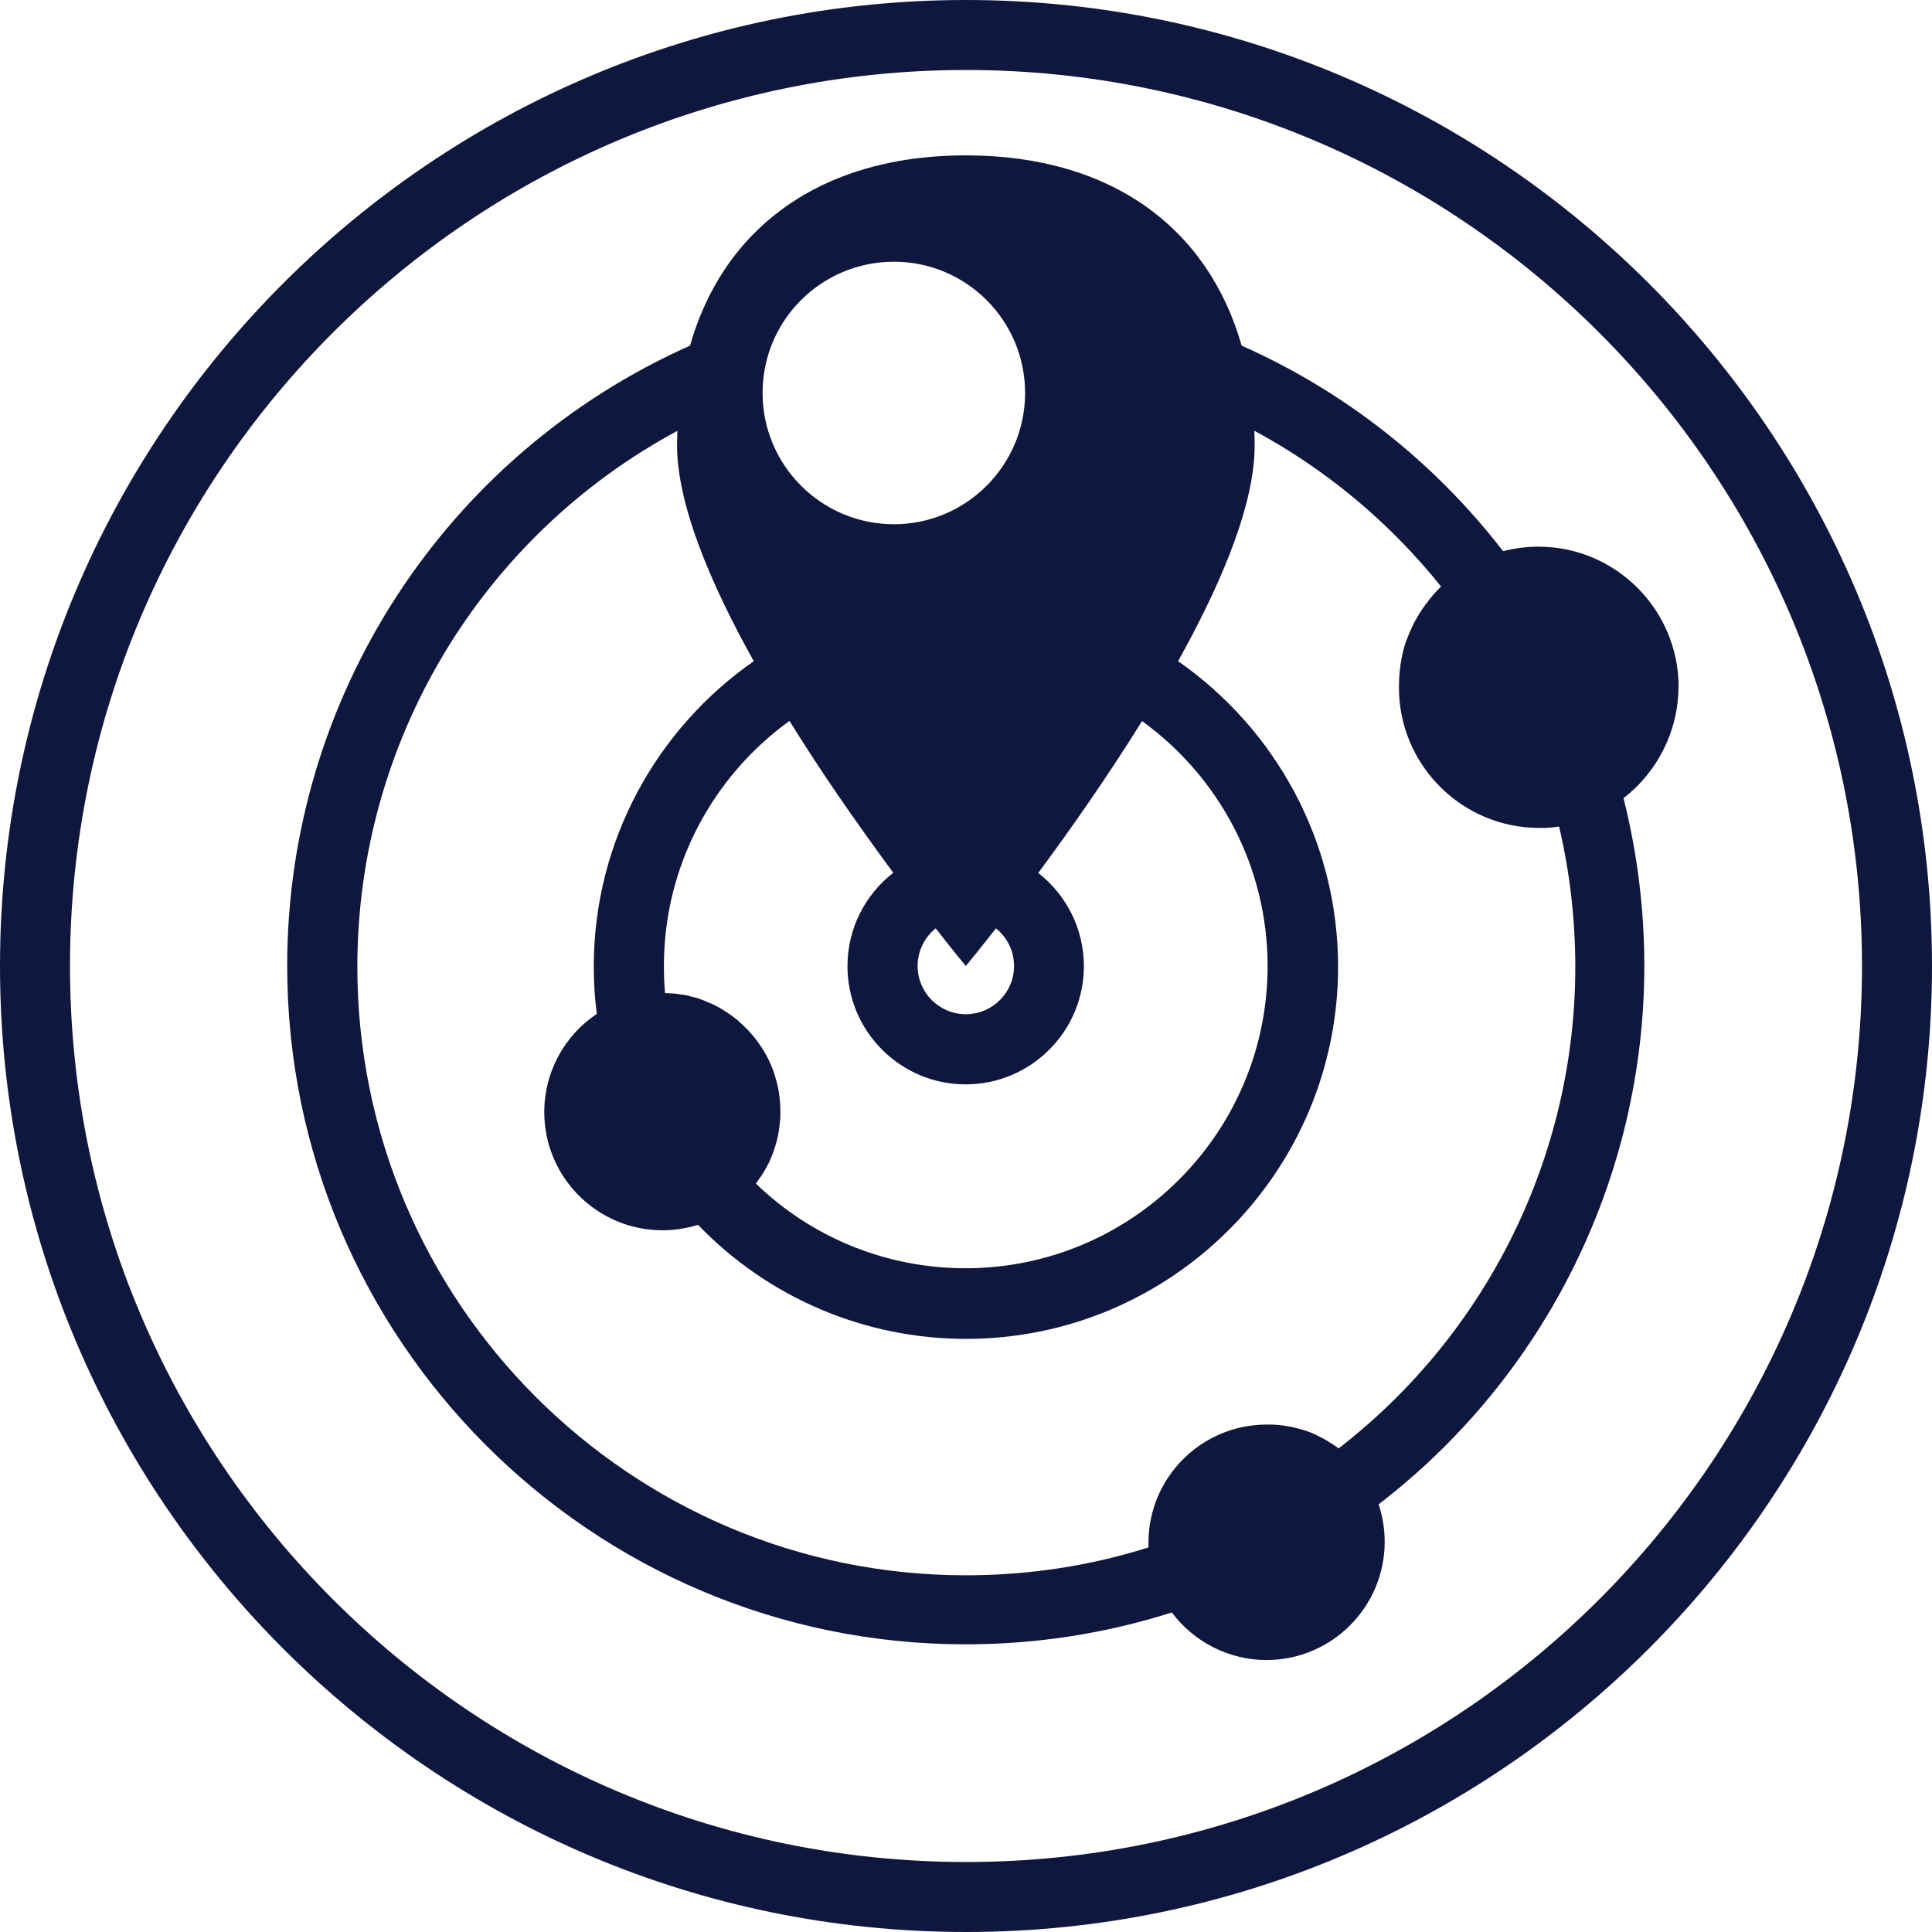
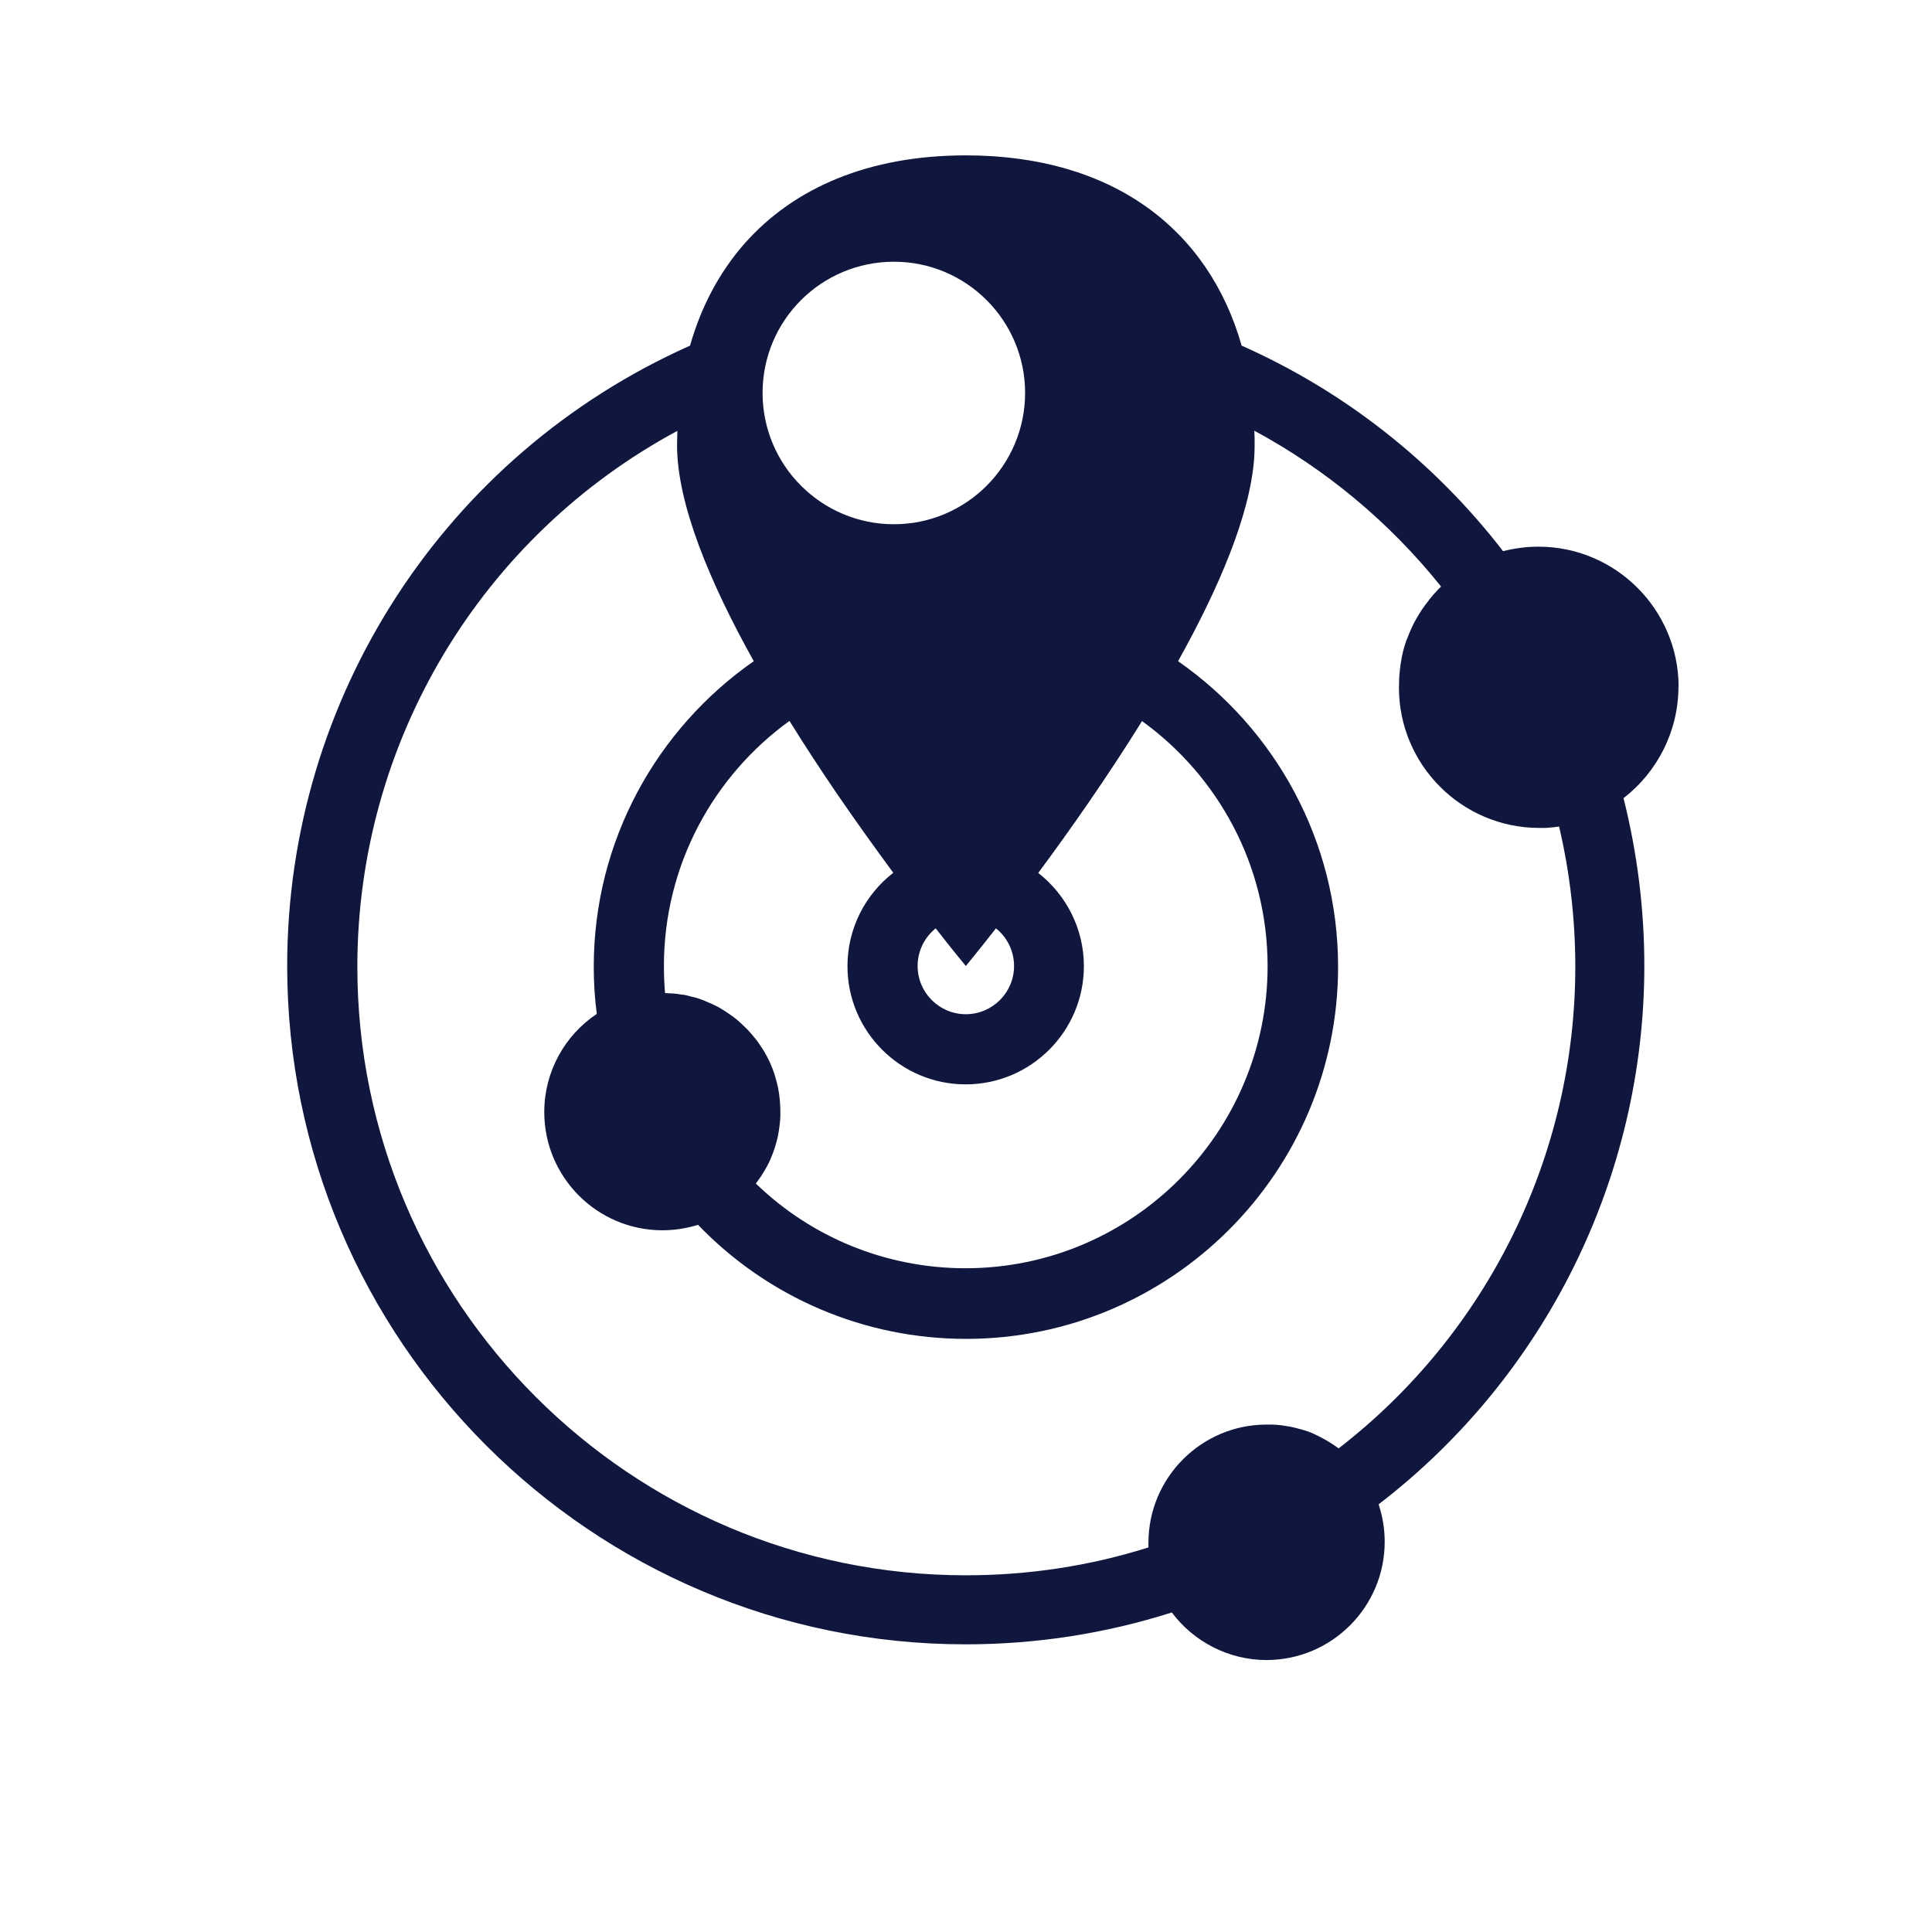
<svg xmlns="http://www.w3.org/2000/svg" id="a" viewBox="0 0 120.62 120.62">
  <defs>
    <style>.b{fill:#10173f;}</style>
  </defs>
-   <path class="b" d="M60.31,0C27.06,0,0,27.05,0,60.31s27.06,60.31,60.31,60.31,60.31-27.06,60.31-60.31S93.56,0,60.31,0Zm0,116.25c-30.84,0-55.94-25.1-55.94-55.94S29.47,4.37,60.31,4.37s55.94,25.09,55.94,55.94-25.09,55.94-55.94,55.94Z" />
  <path class="b" d="M104.8,42.89c0-4.83-3.93-8.76-8.75-8.76-.75,0-1.49,.1-2.21,.28-4.32-5.6-9.94-10-16.32-12.83-2.07-7.27-8.05-11.88-17.22-11.88-6.07,0-10.74,2.03-13.81,5.5-1.56,1.77-2.71,3.92-3.41,6.38-15.29,6.81-25.15,21.97-25.15,38.72,0,23.36,19,42.36,42.36,42.36,4.4,0,8.72-.67,12.87-1.99,1.37,1.83,3.55,2.97,5.91,2.97,4.07,0,7.38-3.31,7.38-7.38,0-.77-.12-1.53-.35-2.25,0-.03-.02-.06-.03-.09,10.42-8,16.59-20.43,16.59-33.62,0-3.54-.44-7.06-1.3-10.47,2.13-1.64,3.43-4.21,3.43-6.95ZM55.81,16.34c4.52,0,8.19,3.67,8.19,8.19s-3.67,8.2-8.19,8.2-8.2-3.67-8.2-8.2,3.67-8.19,8.2-8.19Zm7.5,43.97c0,1.66-1.35,3.01-3.01,3.01s-3.01-1.35-3.01-3.01c0-.95,.44-1.8,1.13-2.35,1.15,1.48,1.88,2.35,1.88,2.35,0,0,.72-.87,1.88-2.35,.69,.55,1.13,1.4,1.13,2.35Zm-14.02-15.3c.96,1.55,1.96,3.07,2.94,4.51,1.24,1.81,2.45,3.49,3.54,4.97-1.74,1.35-2.86,3.46-2.86,5.83,0,4.07,3.31,7.38,7.38,7.38s7.38-3.31,7.38-7.38c0-2.36-1.12-4.47-2.85-5.82,1.96-2.64,4.3-5.97,6.48-9.48,4.75,3.43,7.84,9.01,7.84,15.3,0,10.4-8.46,18.86-18.86,18.86-4.92,0-9.59-1.9-13.09-5.29,.07-.08,.12-.17,.18-.25,.06-.08,.11-.16,.17-.24,.1-.15,.18-.29,.27-.45,.04-.07,.07-.13,.11-.2,.02-.04,.04-.09,.07-.13,.04-.09,.09-.18,.12-.27,.19-.43,.33-.87,.44-1.34,.02-.07,.03-.14,.04-.22,.02-.07,.03-.15,.04-.23,.02-.16,.05-.32,.06-.47,0-.06,.01-.12,.02-.18,0-.07,0-.15,.01-.22,0-.1,0-.19,0-.29,0-.38-.03-.75-.08-1.11-.02-.12-.04-.24-.06-.36-.05-.24-.11-.47-.18-.7-.02-.08-.05-.15-.07-.23-.2-.6-.48-1.16-.83-1.68-.07-.1-.13-.19-.2-.29-.07-.09-.14-.19-.22-.28-.07-.09-.15-.18-.23-.27-.07-.09-.16-.17-.24-.26-.08-.08-.16-.16-.24-.23,0,0,0,0-.01-.01-.07-.07-.14-.13-.21-.19-.02-.02-.04-.04-.06-.06-.08-.07-.16-.13-.24-.19,0,0-.01,0-.02-.02-.09-.07-.19-.14-.28-.2-.09-.06-.18-.12-.27-.18,0,0-.02-.02-.03-.02-.06-.04-.13-.08-.19-.12-.14-.09-.29-.17-.44-.24-.08-.04-.16-.08-.25-.12-.02,0-.04-.02-.06-.02-.09-.04-.19-.08-.28-.12-.01,0-.03-.01-.04-.02-.08-.03-.16-.06-.24-.09-.03-.01-.07-.02-.11-.04-.09-.03-.18-.06-.27-.08-.03-.01-.06-.02-.09-.02-.09-.02-.18-.05-.27-.07-.02,0-.04-.01-.06-.02-.1-.02-.2-.04-.3-.06-.02,0-.04,0-.06,0-.11-.02-.22-.03-.32-.05,0,0-.02,0-.02,0-.12-.02-.24-.03-.36-.03-.11,0-.22-.02-.34-.02,0,0-.02,0-.03,0-.05-.57-.07-1.13-.07-1.7,0-6.29,3.1-11.87,7.85-15.3Zm34.23,45.38h0c-.08-.06-.16-.12-.24-.17-.08-.06-.17-.11-.25-.16-.17-.11-.34-.21-.52-.3-.17-.09-.35-.18-.53-.26-.09-.04-.18-.08-.27-.11-.08-.03-.17-.06-.26-.09,0,0-.02,0-.02,0-.09-.03-.17-.06-.27-.08-.18-.05-.37-.1-.56-.14-.04,0-.08-.02-.13-.02-.06-.01-.12-.02-.17-.03-.22-.04-.45-.07-.67-.08-.07,0-.13,0-.19-.01-.12,0-.24,0-.36,0-4.07,0-7.38,3.31-7.38,7.38,0,.1,0,.19,0,.29-3.67,1.16-7.5,1.74-11.4,1.74-20.95,0-37.99-17.04-37.99-37.99,0-14.06,7.74-26.87,19.98-33.46,0,.29-.02,.59-.02,.89,0,3.68,2.06,8.6,4.79,13.49-6.03,4.2-9.99,11.19-9.99,19.08,0,.98,.06,1.97,.19,2.94-2.02,1.35-3.28,3.63-3.28,6.13,0,4.07,3.31,7.38,7.38,7.38,.76,0,1.5-.12,2.22-.34,4.37,4.54,10.38,7.12,16.73,7.12,12.81,0,23.23-10.42,23.23-23.23,0-7.89-3.96-14.88-9.99-19.08,2.53-4.54,4.48-9.08,4.75-12.65,.02-.29,.03-.57,.03-.85,0-.3,0-.6-.02-.89,4.47,2.41,8.44,5.71,11.66,9.73-.01,.01-.02,.02-.03,.03-.09,.09-.19,.18-.27,.28-.12,.12-.23,.25-.34,.39-.05,.06-.11,.12-.15,.19-.28,.35-.53,.72-.75,1.11-.04,.07-.07,.13-.11,.2-.02,.04-.04,.07-.06,.11-.03,.07-.07,.14-.1,.21-.04,.09-.08,.18-.12,.27-.03,.07-.06,.14-.09,.21-.02,.04-.03,.08-.05,.13-.02,.06-.04,.11-.07,.17,0,.01,0,.03-.02,.04-.08,.24-.16,.48-.22,.73,0,0,0,.02,0,.03-.03,.13-.07,.26-.09,.39,0,.01,0,.02,0,.03-.02,.13-.05,.27-.07,.4,0,.02,0,.04,0,.06-.02,.14-.04,.28-.05,.42-.02,.13-.02,.27-.03,.41,0,.03,0,.06,0,.09,0,.13-.01,.27-.01,.41,0,4.83,3.93,8.76,8.76,8.76,.1,0,.21,0,.31,0,.1,0,.21,0,.31-.02,.19-.01,.38-.03,.57-.06,.02,0,.03,0,.05,0,.67,2.86,1.01,5.79,1.01,8.75,0,11.78-5.49,22.89-14.78,30.07Z" />
</svg>